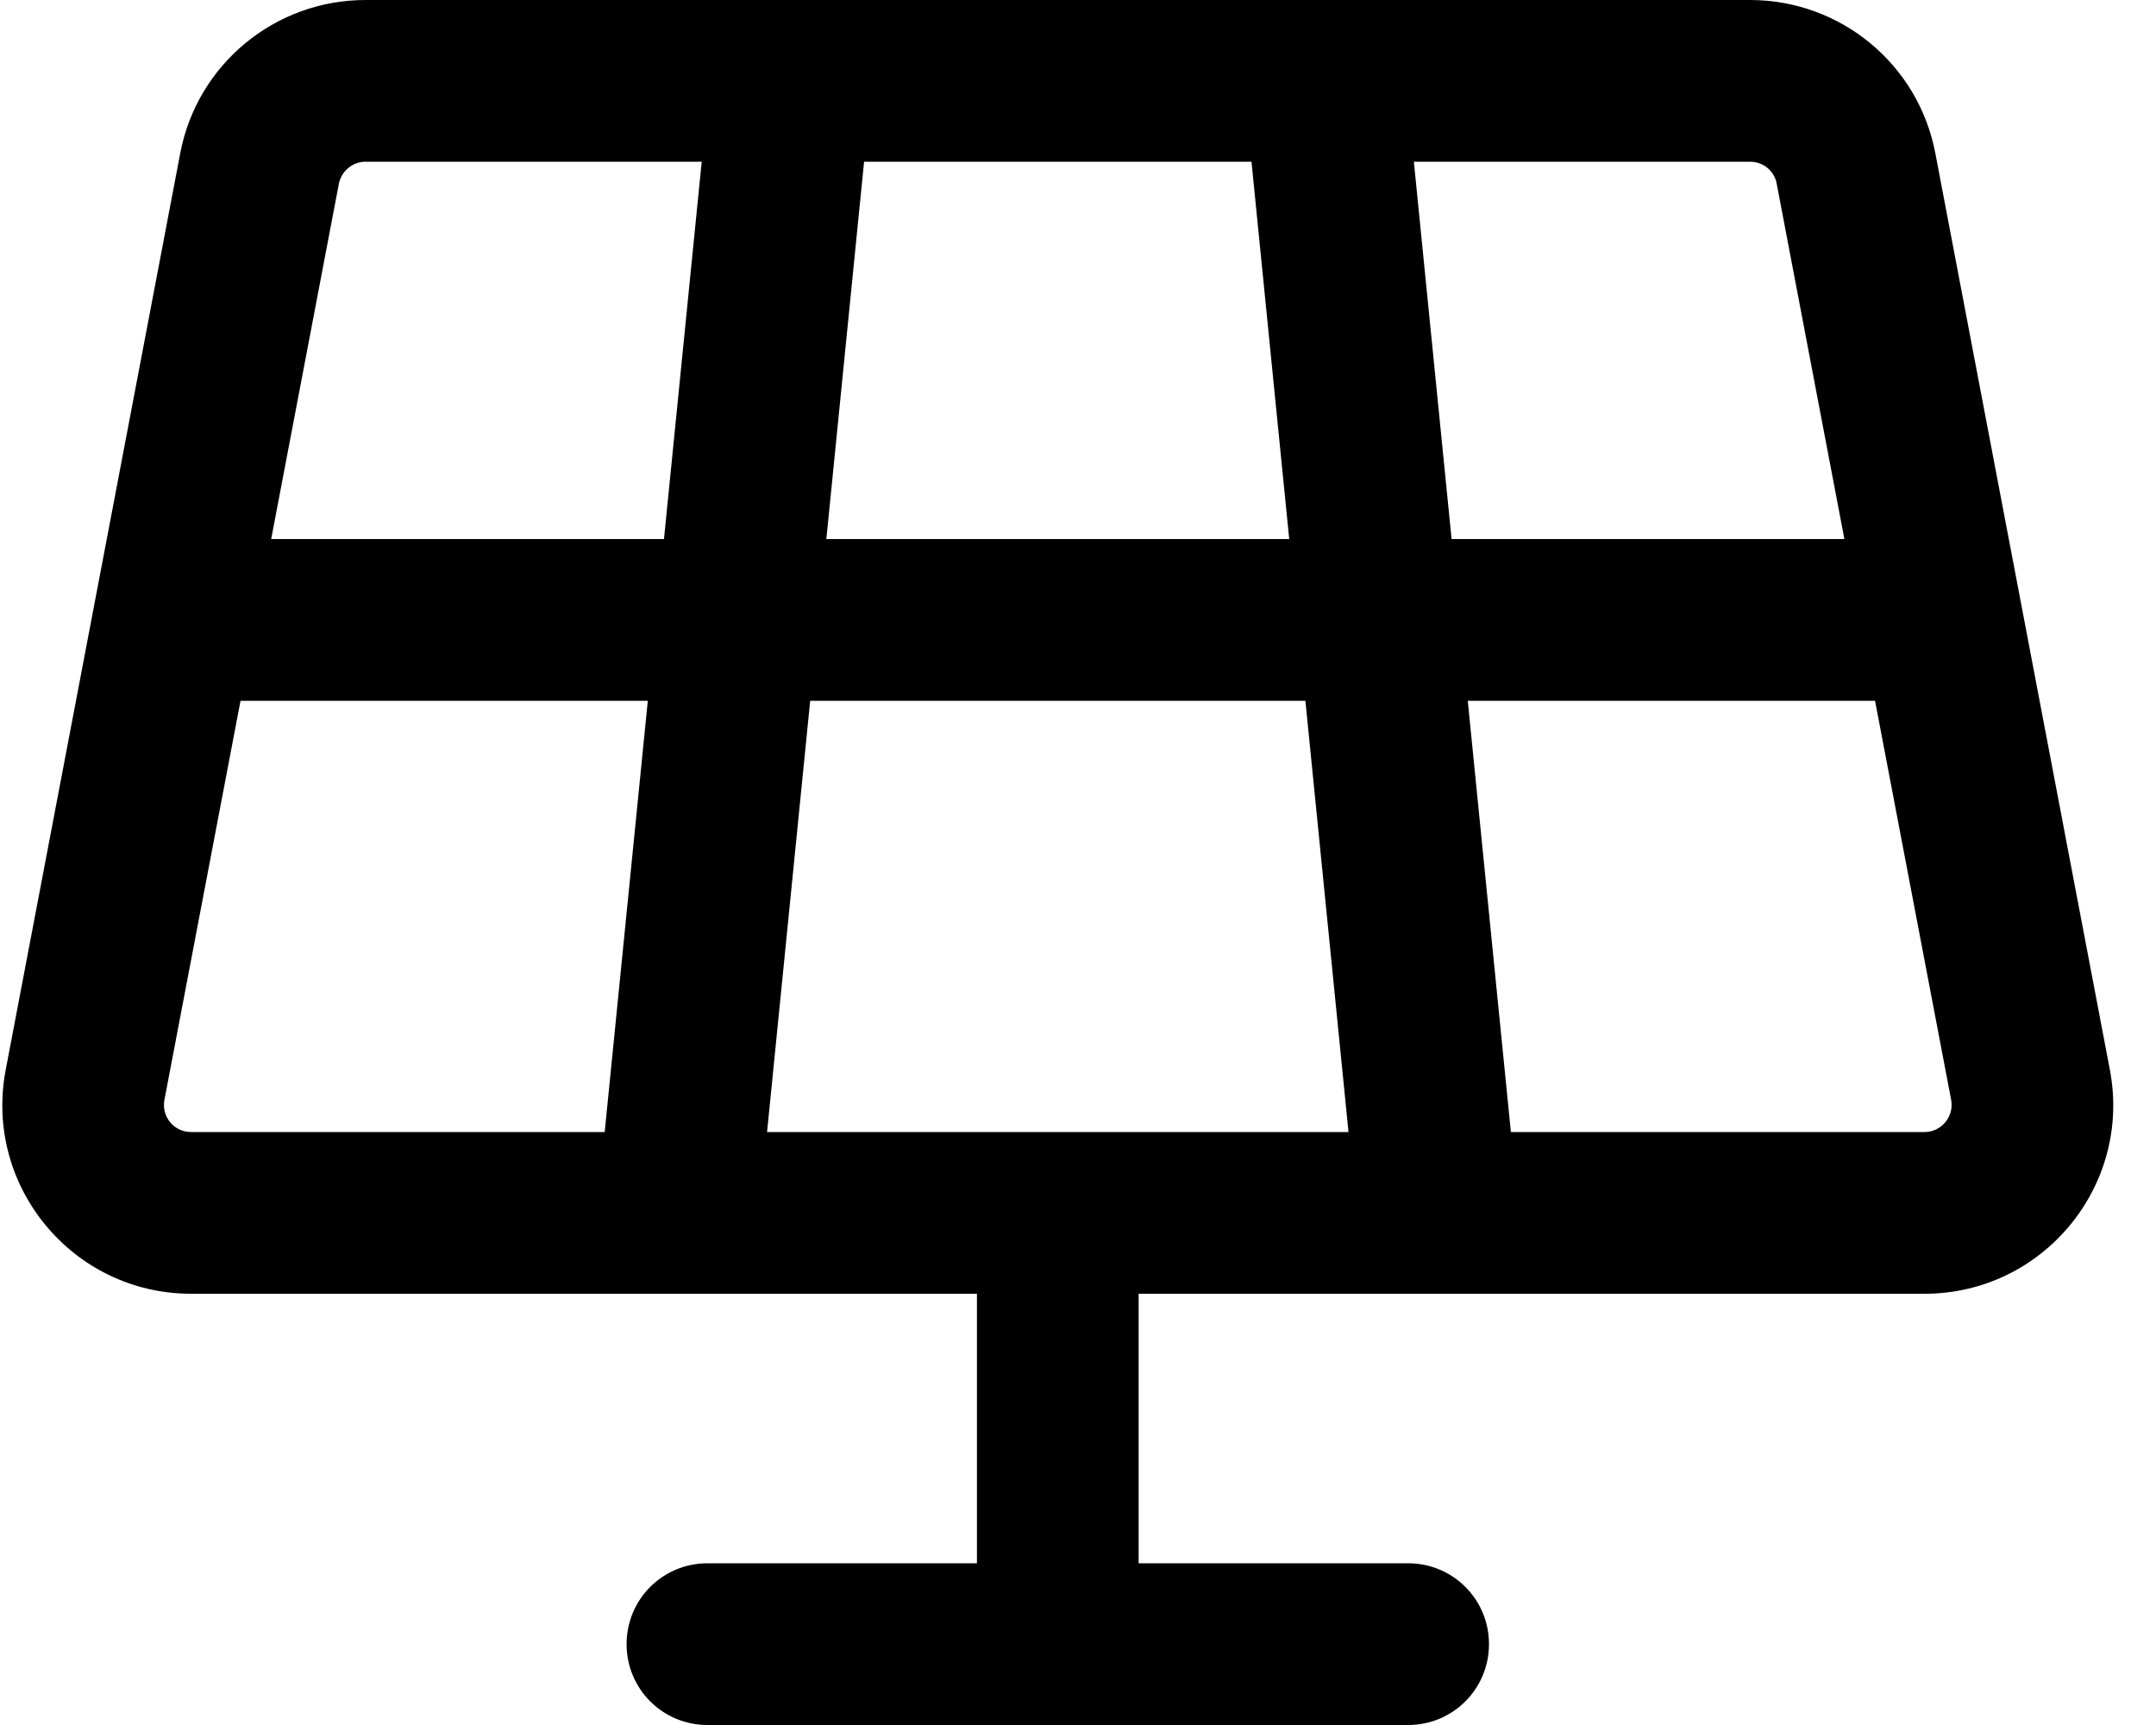
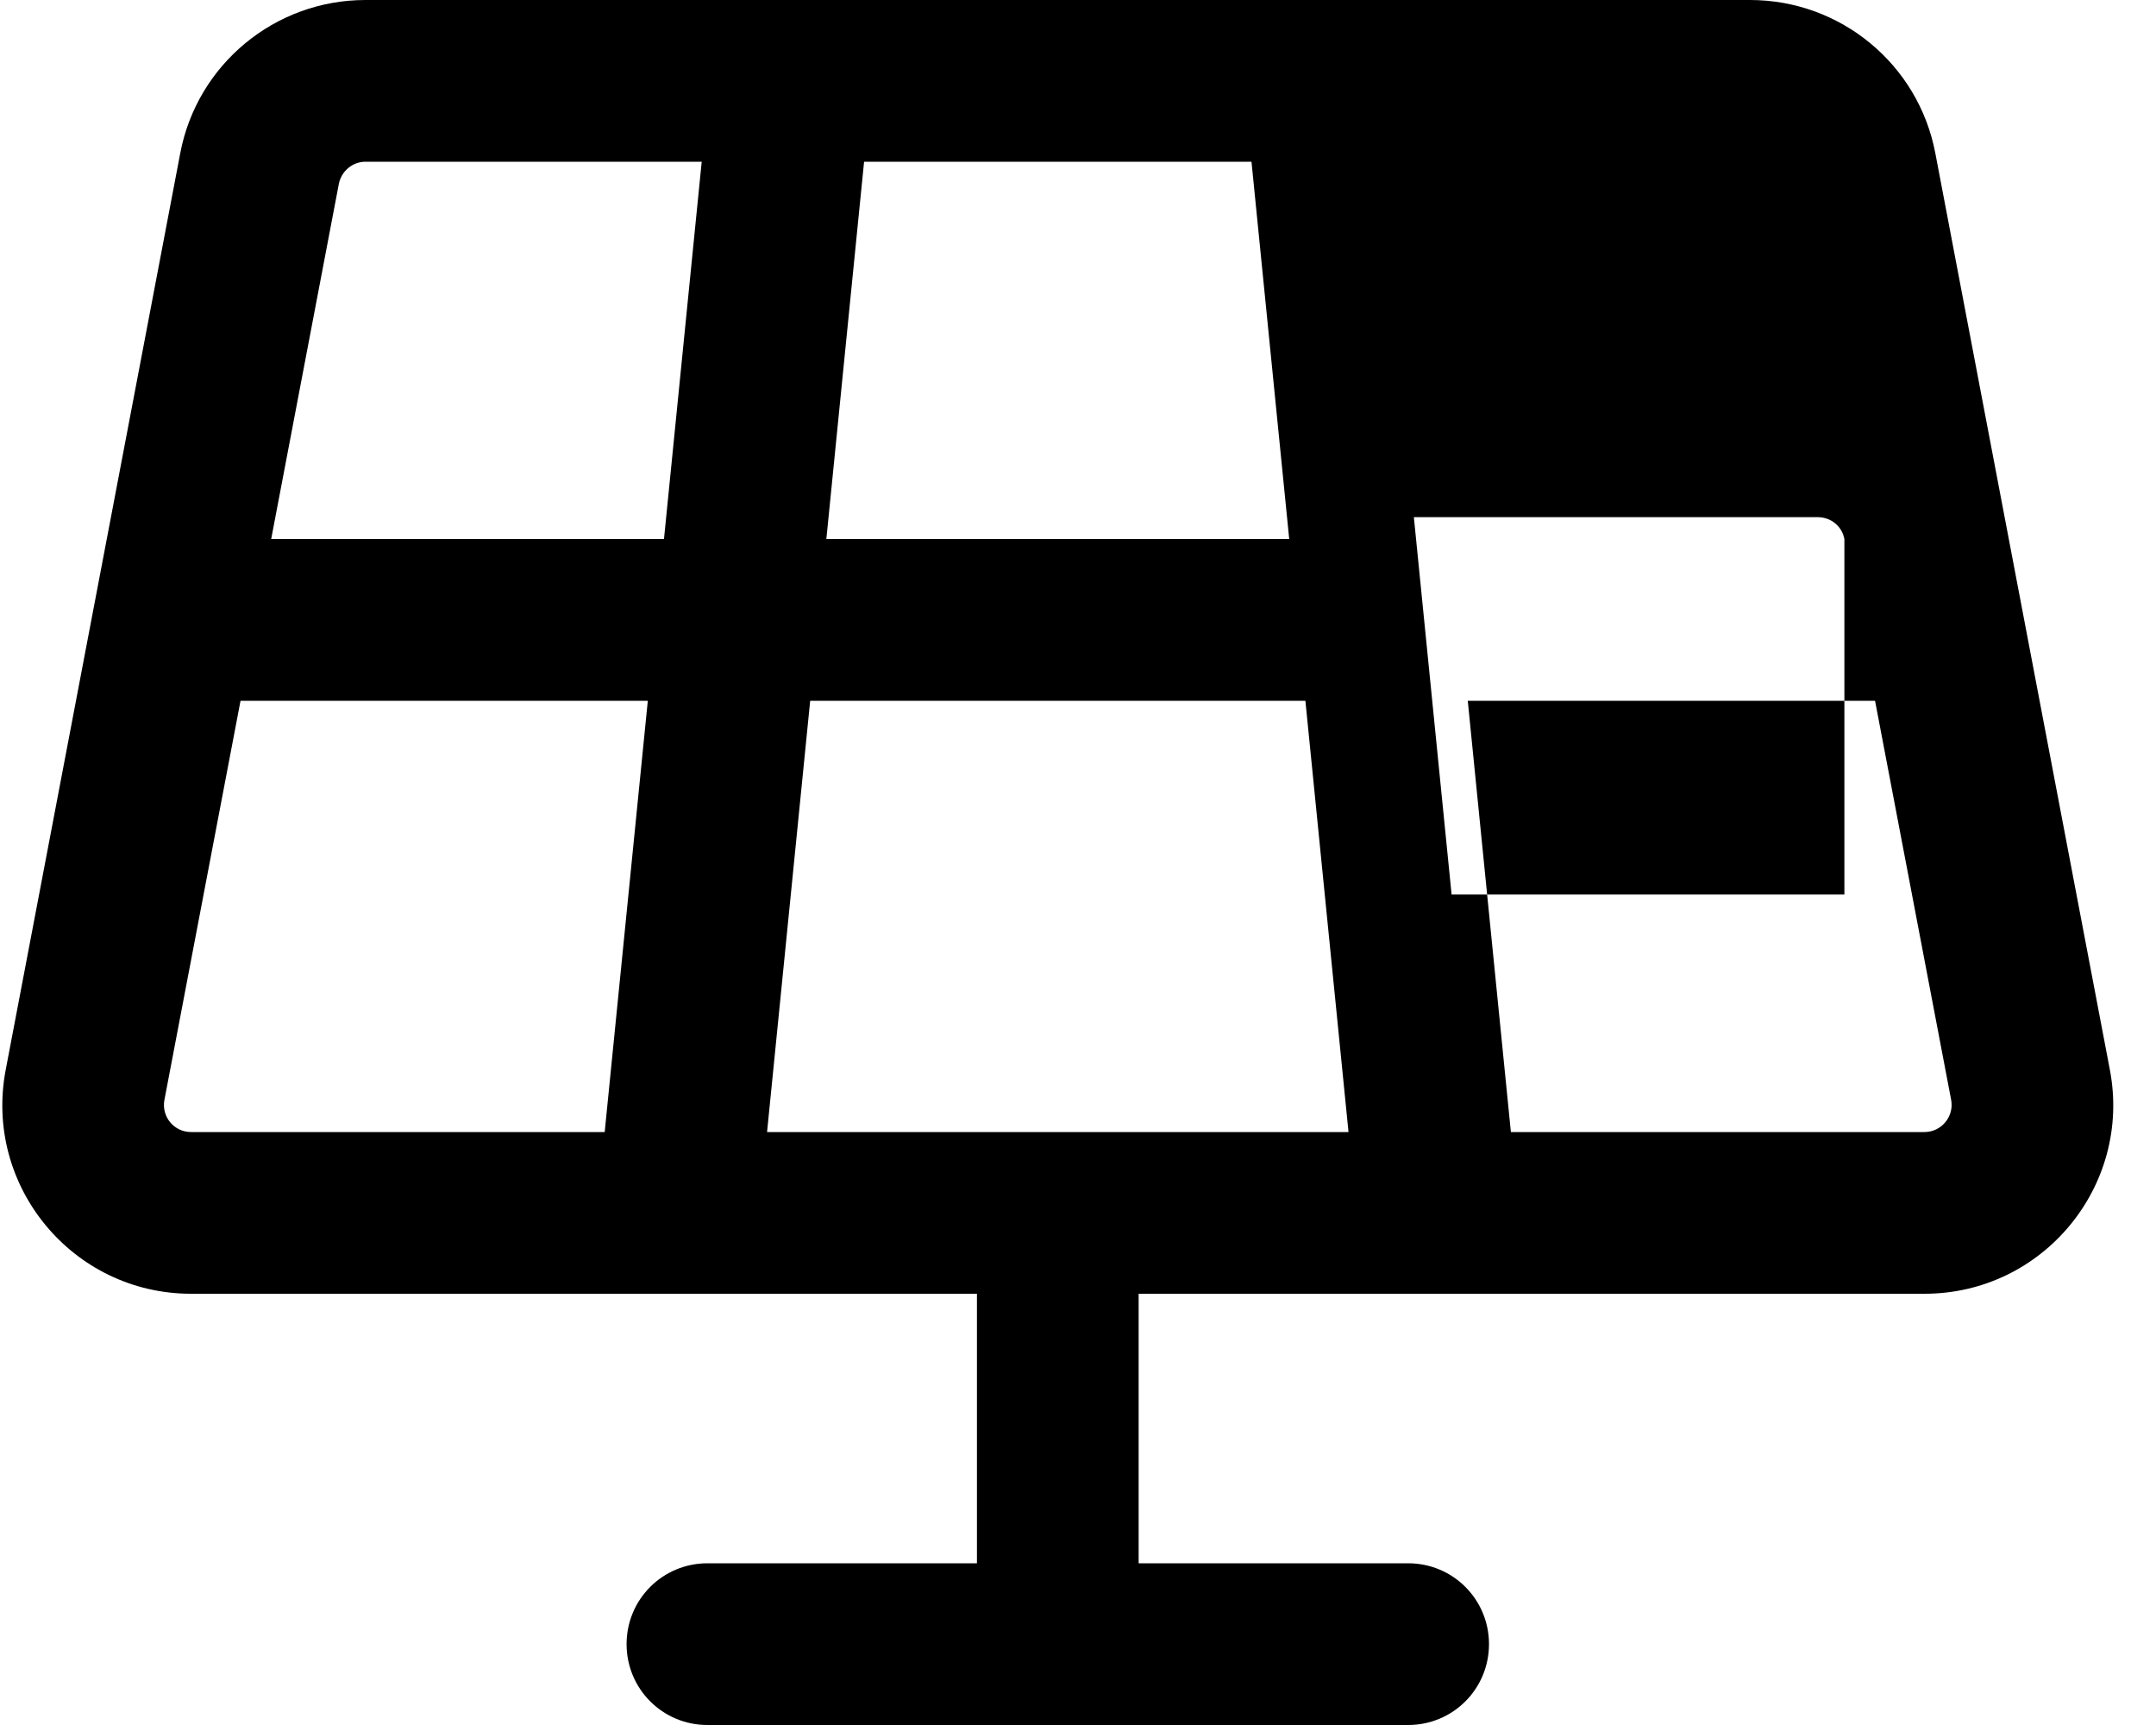
<svg xmlns="http://www.w3.org/2000/svg" viewBox="0 0 640 512">
-   <path d="M108.5 48c-3.8 0-7.1 2.7-7.9 6.5L80.5 160H197.1L208.3 48H108.5zm83.8 160H71.4L48.8 326.5c-.9 4.9 2.8 9.5 7.9 9.5H179.5l12.8-128zm48.2 0L227.7 336H400.3L387.5 208h-147zm142.2-48L371.5 48h-115L245.3 160H382.7zm53 48l12.8 128H571.3c5 0 8.8-4.6 7.9-9.5L556.6 208H435.7zm111.8-48L527.4 54.5c-.7-3.8-4-6.5-7.9-6.5H419.7l11.2 112H547.5zM53.5 45.5C58.5 19.1 81.6 0 108.5 0h411c26.9 0 50 19.1 55 45.5l51.8 272c6.6 34.5-19.9 66.5-55 66.5H338v80h80c13.3 0 24 10.7 24 24s-10.7 24-24 24H210c-13.3 0-24-10.7-24-24s10.7-24 24-24h80V384H56.7c-35.1 0-61.6-32-55-66.5l51.8-272z" />
+   <path d="M108.5 48c-3.8 0-7.1 2.7-7.9 6.5L80.5 160H197.1L208.3 48H108.5zm83.8 160H71.4L48.8 326.5c-.9 4.9 2.8 9.5 7.9 9.5H179.5l12.8-128zm48.2 0L227.7 336H400.3L387.5 208h-147zm142.2-48L371.5 48h-115L245.3 160H382.7zm53 48l12.8 128H571.3c5 0 8.8-4.6 7.9-9.5L556.6 208H435.7zm111.8-48c-.7-3.8-4-6.5-7.9-6.5H419.7l11.2 112H547.5zM53.5 45.5C58.5 19.1 81.6 0 108.5 0h411c26.9 0 50 19.1 55 45.5l51.8 272c6.6 34.5-19.9 66.5-55 66.5H338v80h80c13.3 0 24 10.7 24 24s-10.7 24-24 24H210c-13.3 0-24-10.7-24-24s10.7-24 24-24h80V384H56.7c-35.1 0-61.6-32-55-66.5l51.8-272z" />
</svg>